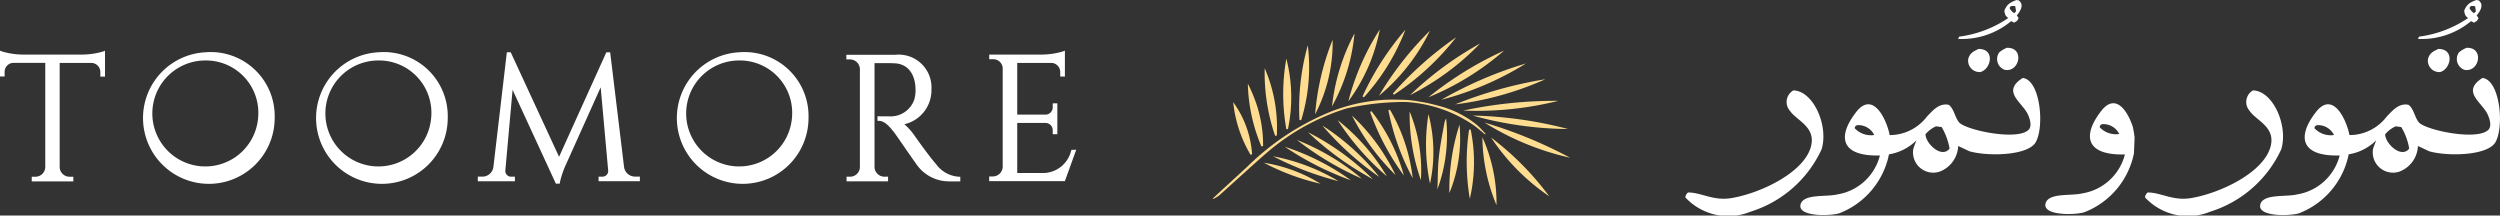
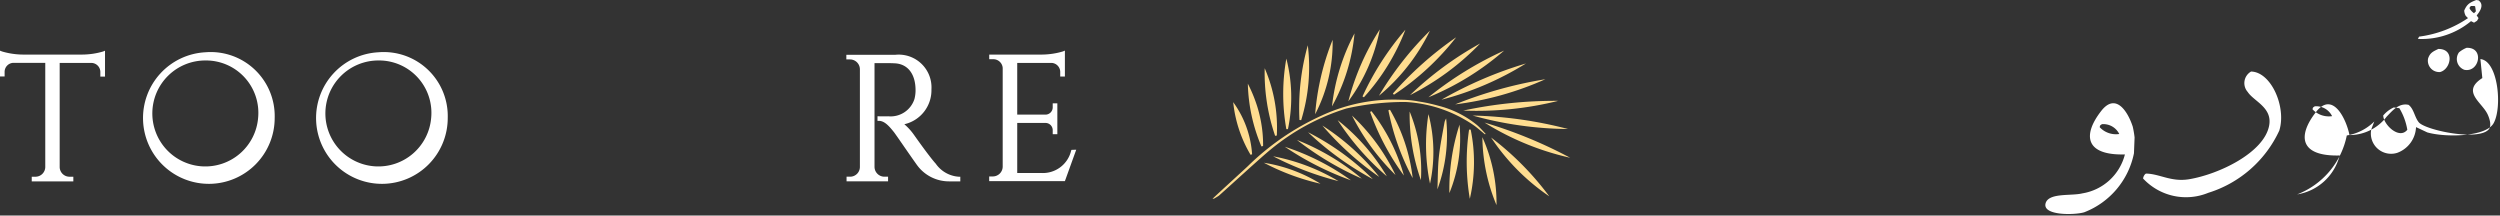
<svg xmlns="http://www.w3.org/2000/svg" width="119.892" height="10.337" viewBox="0 0 119.892 10.337">
  <rect x="0" y="0" width="119.892" height="10.337" fill="#333333" stroke="none" />
  <g id="Group_39" data-name="Group 39" transform="translate(0 0)">
    <path id="Path_1" data-name="Path 1" d="M420.77,234.926a17.59,17.59,0,0,0,4.577.646,19.943,19.943,0,0,0-4.577-.646m4.111-.705a21.151,21.151,0,0,0-4.561.467,16.221,16.221,0,0,0,4.561-.467m-.62-1.037a20.28,20.28,0,0,0-4.33,1.207,15.073,15.073,0,0,0,4.33-1.207m-4.987.984a14.628,14.628,0,0,0,4.055-1.74,19,19,0,0,0-4.055,1.74m3.006-2.356a16.763,16.763,0,0,0-3.63,2.239,13.073,13.073,0,0,0,3.63-2.239m-1.15-.341a16.107,16.107,0,0,0-3.362,2.476,12.374,12.374,0,0,0,3.362-2.476m-1.145-.3a16.548,16.548,0,0,0-3.039,2.7l.051.057a12.571,12.571,0,0,0,2.988-2.76m-1.262-.309a15.5,15.5,0,0,0-2.445,3.118,9.366,9.366,0,0,0,2.445-3.118m-3.165,3.189a10.252,10.252,0,0,0,1.989-3.238,13.52,13.52,0,0,0-2.058,3.2l.069.041m.761-3.254a11.818,11.818,0,0,0-1.508,3.444,8.417,8.417,0,0,0,1.508-3.444m-2.293,3.689a8.843,8.843,0,0,0,1.08-3.5,9.726,9.726,0,0,0-1.08,3.5m.03-3.192a12.137,12.137,0,0,0-.838,3.571,7.449,7.449,0,0,0,.838-3.571m-1.507,3.853a8.658,8.658,0,0,0,.317-3.591,11.129,11.129,0,0,0-.4,3.583l.079.008m-.631.428a7.437,7.437,0,0,0-.077-3.379,9.607,9.607,0,0,0,0,3.382l.076,0m-.533.307a7.184,7.184,0,0,0-.581-3.229,9.313,9.313,0,0,0,.5,3.243l.081-.014m-.738.521.08-.018a6.121,6.121,0,0,0-.1-1.16,6.294,6.294,0,0,0-.185-.748,6.922,6.922,0,0,0-.447-1.083,8.2,8.2,0,0,0,.651,3.01m-.446.376a4.791,4.791,0,0,0-.907-2.5,6.176,6.176,0,0,0,.833,2.525l.074-.024m-.207.572c-.1.1-1.591,1.457-1.687,1.559.012.016.05-.015.062,0l.1-.059.012-.007.017-.009.059-.037a.438.438,0,0,0,.061-.042c.4-.353,2.054-1.868,2.466-2.2a10.644,10.644,0,0,1,3.643-1.974,12.664,12.664,0,0,1,2.833-.311,6.388,6.388,0,0,1,3.245,1.1c.2.138.376.3.564.452l.03-.028c-.135-.138-.261-.287-.406-.413a4.771,4.771,0,0,0-1.872-.935c-.124-.035-.247-.066-.373-.094l-.095-.022c-.1-.022-.2-.04-.3-.058l-.179-.029a4.525,4.525,0,0,0-.788-.08h-.041c-.216-.008-.464-.01-.727,0a8.27,8.27,0,0,0-3.089.762,12.325,12.325,0,0,0-3.537,2.427m7.527-3.087a.41.41,0,0,1-.068-.012.41.41,0,0,0,.068.012m-4.038,3.925a7.305,7.305,0,0,0-2.717-1.006,11.129,11.129,0,0,0,2.717,1.006m-2.272-1.316a14.689,14.689,0,0,0,3.136,1.192,9.6,9.6,0,0,0-3.136-1.192m.562-.457a14.226,14.226,0,0,0,3.169,1.608,11.515,11.515,0,0,0-3.169-1.608m.582-.325a14.584,14.584,0,0,0,3.109,1.854,11.231,11.231,0,0,0-3.109-1.854m3.637,1.879a12.26,12.26,0,0,0-3.107-2.25,14.572,14.572,0,0,0,3.107,2.25m.309-.108a11.221,11.221,0,0,0-2.729-2.464,14.461,14.461,0,0,0,2.729,2.464m.363-.03a9.726,9.726,0,0,0-2.358-2.692,12.567,12.567,0,0,0,2.358,2.692m-1.67-2.911a10.852,10.852,0,0,0,2.086,2.849,9.605,9.605,0,0,0-2.086-2.849m.868-.178a11.792,11.792,0,0,0,1.621,3.052,8.932,8.932,0,0,0-1.555-3.084l-.066.033m.877-.078a11.43,11.43,0,0,0,1.165,3.252,8.431,8.431,0,0,0-1.089-3.278l-.076.026m1.559,3.35a7.449,7.449,0,0,0-.54-3.29,9.486,9.486,0,0,0,.54,3.29m.362-3.164a9.244,9.244,0,0,0,.075,3.335,7.146,7.146,0,0,0-.075-3.335m.5,2.043c-.055.505-.047,1.017-.07,1.564a7.56,7.56,0,0,0,.418-3.4.817.817,0,0,0-.074.167c-.1.556-.213,1.108-.274,1.667m.99-1.536a10.073,10.073,0,0,0-.486,3.281,6.95,6.95,0,0,0,.486-3.281m.459.232a10.6,10.6,0,0,0,.035,3.323,7.783,7.783,0,0,0,.041-3.32l-.077,0m.638.365a8.653,8.653,0,0,0,.678,3.258,7.7,7.7,0,0,0-.678-3.258m4.211.987a21.865,21.865,0,0,0-4.107-1.687,13.215,13.215,0,0,0,4.107,1.687m-3.794-.971a10.286,10.286,0,0,0,2.791,2.82,13.956,13.956,0,0,0-2.791-2.82" transform="translate(-350.148 -229.385)" fill="#ffdd90" />
    <g id="Group_6" data-name="Group 6" transform="translate(80.82 0)">
      <g id="Group_1" data-name="Group 1" transform="translate(0 2.294)">
-         <path id="Path_2" data-name="Path 2" d="M507.6,235.118c.723.158.987-1.089.108-1.052a1.358,1.358,0,0,0-.36.217.549.549,0,0,0,.252.834m-1.155.109c.521-.139.713-1.117-.091-1.106-.247.122-.394.178-.488.453a.545.545,0,0,0,.578.653m2.022.29c-1,.637-.061,1.134.234,1.7.086.165.237.57.072.761-.494.575-3.053.034-3.357-.344-.2-.248-.234-.641-.487-.833-.478-.107-.8.313-1.048.562a2.242,2.242,0,0,1-1.787.888c-.147-.754-.8-2.142-1.606-1.106-.91,1.166-.76,2.135,1.137,2.084a2.517,2.517,0,0,1-2.039,1.867c-.524.13-1.555-.033-1.751.434-.248.647,1.393.612,1.842.471a3.841,3.841,0,0,0,2.383-2.827,2.419,2.419,0,0,0,1.318-.671c-.049.127-.1.254-.144.381a.97.97,0,0,0,1.245,1.123,1.37,1.37,0,0,0,.9-1.233l.541.254c.9.255,2.811.21,3.178-.436.428-.752.221-3-.631-3.081m-8.052,2.41c.02-.108.039-.094.109-.145a.849.849,0,0,1,.83.472,1.067,1.067,0,0,1-.938-.327m3.394.29a1.422,1.422,0,0,1,.505-.38l.271.036a2.975,2.975,0,0,1,.38,1.033c-.378.488-1.145-.236-1.155-.689m-4.983.725c.348-1.121-.39-2.809-1.354-2.827a.639.639,0,0,0-.163.978c.3.451,1.193.743,1.03,1.614-.245,1.3-2.411,2.336-3.845,2.573-.855.141-1.406-.26-2.058-.272l-.036.018a.387.387,0,0,0-.109.218,2.809,2.809,0,0,0,3.124.688,5.571,5.571,0,0,0,3.411-2.991" transform="translate(-492.29 -234.066)" fill="#fff" />
-       </g>
+         </g>
      <g id="Group_2" data-name="Group 2" transform="translate(13.083)">
-         <path id="Path_3" data-name="Path 3" d="M543.681,225.584l-.107-.018c-.321.128-.446.2-.578.506a.6.6,0,0,0,.071.255c.037.036.073.072.109.108a5.425,5.425,0,0,1-2.347.888c-.018.036-.036.073-.055.109a3.687,3.687,0,0,0,2.546-.852l.144.073.145-.091c.024-.042.048-.084.072-.127-.03-.043-.059-.085-.09-.127.144-.18.385-.509.09-.725m-.216.616a.636.636,0,0,1-.217-.235c.023-.086.024-.062.073-.109h.163l.035.018c.013.079.024.157.036.235l-.09.091" transform="translate(-540.775 -225.566)" fill="#fff" />
-       </g>
+         </g>
      <g id="Group_3" data-name="Group 3" transform="translate(22.049 2.294)">
-         <path id="Path_4" data-name="Path 4" d="M589.313,235.118c.723.158.987-1.089.109-1.052a1.349,1.349,0,0,0-.361.217.549.549,0,0,0,.252.834m-1.155.109c.522-.139.713-1.117-.09-1.106-.247.122-.394.178-.488.453a.544.544,0,0,0,.578.653m2.022.29c-1,.637-.06,1.134.234,1.7.087.165.238.57.073.761-.495.575-3.055.034-3.357-.344-.2-.248-.233-.641-.487-.833-.478-.107-.8.313-1.047.562a2.243,2.243,0,0,1-1.787.888c-.147-.754-.8-2.142-1.606-1.106-.91,1.166-.76,2.135,1.136,2.084a2.52,2.52,0,0,1-2.04,1.867c-.524.13-1.555-.033-1.75.434-.251.647,1.392.612,1.841.471a3.842,3.842,0,0,0,2.382-2.827,2.421,2.421,0,0,0,1.319-.671c-.049.127-.1.254-.145.381a.971.971,0,0,0,1.246,1.123,1.372,1.372,0,0,0,.9-1.233l.541.254c.9.255,2.809.21,3.177-.436.429-.752.222-3-.631-3.081m-8.051,2.41c.02-.108.039-.094.109-.145a.849.849,0,0,1,.83.472,1.068,1.068,0,0,1-.938-.327m3.394.29a1.428,1.428,0,0,1,.5-.38l.27.036a2.942,2.942,0,0,1,.381,1.033c-.379.488-1.145-.236-1.156-.689m-4.982.725c.347-1.121-.39-2.809-1.355-2.827a.639.639,0,0,0-.162.978c.294.451,1.193.743,1.029,1.614-.244,1.3-2.41,2.336-3.844,2.573-.856.141-1.406-.26-2.057-.272l-.036.018a.379.379,0,0,0-.109.218,2.808,2.808,0,0,0,3.124.688,5.574,5.574,0,0,0,3.411-2.991" transform="translate(-574.005 -234.066)" fill="#fff" />
+         <path id="Path_4" data-name="Path 4" d="M589.313,235.118c.723.158.987-1.089.109-1.052a1.349,1.349,0,0,0-.361.217.549.549,0,0,0,.252.834m-1.155.109c.522-.139.713-1.117-.09-1.106-.247.122-.394.178-.488.453a.544.544,0,0,0,.578.653m2.022.29c-1,.637-.06,1.134.234,1.7.087.165.238.57.073.761-.495.575-3.055.034-3.357-.344-.2-.248-.233-.641-.487-.833-.478-.107-.8.313-1.047.562a2.243,2.243,0,0,1-1.787.888c-.147-.754-.8-2.142-1.606-1.106-.91,1.166-.76,2.135,1.136,2.084a2.52,2.52,0,0,1-2.04,1.867a3.842,3.842,0,0,0,2.382-2.827,2.421,2.421,0,0,0,1.319-.671c-.049.127-.1.254-.145.381a.971.971,0,0,0,1.246,1.123,1.372,1.372,0,0,0,.9-1.233l.541.254c.9.255,2.809.21,3.177-.436.429-.752.222-3-.631-3.081m-8.051,2.41c.02-.108.039-.094.109-.145a.849.849,0,0,1,.83.472,1.068,1.068,0,0,1-.938-.327m3.394.29a1.428,1.428,0,0,1,.5-.38l.27.036a2.942,2.942,0,0,1,.381,1.033c-.379.488-1.145-.236-1.156-.689m-4.982.725c.347-1.121-.39-2.809-1.355-2.827a.639.639,0,0,0-.162.978c.294.451,1.193.743,1.029,1.614-.244,1.3-2.41,2.336-3.844,2.573-.856.141-1.406-.26-2.057-.272l-.036.018a.379.379,0,0,0-.109.218,2.808,2.808,0,0,0,3.124.688,5.574,5.574,0,0,0,3.411-2.991" transform="translate(-574.005 -234.066)" fill="#fff" />
      </g>
      <g id="Group_4" data-name="Group 4" transform="translate(17.267 4.952)">
        <path id="Path_5" data-name="Path 5" d="M560.474,245.039c-.244-.747-.822-1.637-1.512-.75-.909,1.167-.759,2.135,1.137,2.084a2.521,2.521,0,0,1-2.04,1.867c-.523.131-1.555-.033-1.75.435-.249.647,1.393.612,1.841.471a3.843,3.843,0,0,0,2.383-2.828l.03-.759a4.569,4.569,0,0,0-.089-.521m-1.585.029c.021-.108.038-.094.108-.145a.85.85,0,0,1,.831.471,1.065,1.065,0,0,1-.939-.326" transform="translate(-556.282 -243.919)" fill="#fff" />
      </g>
      <g id="Group_5" data-name="Group 5" transform="translate(35.131)">
        <path id="Path_6" data-name="Path 6" d="M625.4,225.584l-.108-.018c-.322.128-.445.2-.578.506a.58.58,0,0,0,.073.255l.108.108a5.425,5.425,0,0,1-2.346.888l-.055.109a3.687,3.687,0,0,0,2.546-.852l.145.073.145-.091c.023-.042.048-.084.071-.127-.029-.043-.059-.085-.09-.127.144-.18.385-.509.09-.725m-.216.616a.623.623,0,0,1-.217-.235c.022-.086.023-.062.072-.109h.163l.035.018c.012.079.024.157.036.235l-.09.091" transform="translate(-622.489 -225.566)" fill="#fff" />
      </g>
    </g>
    <g id="Group_7" data-name="Group 7" transform="translate(0 2.428)">
      <path id="Path_7" data-name="Path 7" d="M196.716,234.753h-2.861a3.613,3.613,0,0,1-.993-.149l-.1-.04v1.24l.224,0v-.219a.434.434,0,0,1,.413-.435h1.537v5.008a.472.472,0,0,1-.473.453h-.176l0,.223h1.995l0-.223H196.1a.471.471,0,0,1-.473-.457v-5h1.533a.435.435,0,0,1,.417.435v.219l.224,0v-1.24l-.1.04A3.6,3.6,0,0,1,196.716,234.753Z" transform="translate(-192.765 -234.564)" fill="#fff" />
      <path id="Path_8" data-name="Path 8" d="M220.257,234.857a3.157,3.157,0,1,0,3.326,3.153A3.07,3.07,0,0,0,220.257,234.857Zm2.531,3.153a2.541,2.541,0,1,1-2.531-2.76A2.511,2.511,0,0,1,222.788,238.01Z" transform="translate(-210.41 -234.778)" fill="#fff" />
      <path id="Path_9" data-name="Path 9" d="M251.015,234.857a3.157,3.157,0,1,0,3.326,3.153A3.07,3.07,0,0,0,251.015,234.857Zm2.531,3.153a2.541,2.541,0,1,1-2.531-2.76A2.511,2.511,0,0,1,253.546,238.01Z" transform="translate(-232.869 -234.778)" fill="#fff" />
-       <path id="Path_10" data-name="Path 10" d="M284.691,240.35l-.665-5.491h-.184l-2.267,5.011-2.3-4.973-.019-.04h-.185l-.644,5.493a.531.531,0,0,1-.549.47h-.2v.223h1.78v-.219h-.2a.278.278,0,0,1-.261-.286l.349-3.88,2.076,4.5h.184l.009-.059a4.2,4.2,0,0,1,.285-.847l1.671-3.716.36,4a.272.272,0,0,1-.261.286h-.2v.219h1.98v-.223h-.2A.531.531,0,0,1,284.691,240.35Z" transform="translate(-254.764 -234.778)" fill="#fff" />
-       <path id="Path_11" data-name="Path 11" d="M315.137,234.857a3.157,3.157,0,1,0,3.326,3.153A3.07,3.07,0,0,0,315.137,234.857Zm2.531,3.153a2.541,2.541,0,1,1-2.531-2.76A2.511,2.511,0,0,1,317.668,238.01Z" transform="translate(-279.689 -234.778)" fill="#fff" />
      <path id="Path_12" data-name="Path 12" d="M347.48,240.523c-.321-.351-1.045-1.383-1.053-1.394a2.75,2.75,0,0,0-.456-.5,1.671,1.671,0,0,0,1.3-1.669,1.572,1.572,0,0,0-1.725-1.662h-2.356l0,.223h.176a.476.476,0,0,1,.474.463v4.7a.47.47,0,0,1-.473.461H343.2l0,.223h1.991l0-.223h-.176a.476.476,0,0,1-.474-.464V235.7l.127,0c.221,0,.555-.008.855.008.6.033.965.49.985,1.224a1.692,1.692,0,0,1-.051.485,1.2,1.2,0,0,1-1.258.831c-.253.007-.443,0-.444,0h-.071v.219h.069c.268,0,.495.258.723.545.026.032.214.3.414.59.3.434.645.927.7,1a1.894,1.894,0,0,0,1.531.767h.534v-.223h-.069A1.459,1.459,0,0,1,347.48,240.523Z" transform="translate(-302.602 -235.099)" fill="#fff" />
      <path id="Path_13" data-name="Path 13" d="M372.527,239.345l-.018.043a1.392,1.392,0,0,1-1.439,1.066h-1.145v-2.4h1.368a.347.347,0,0,1,.334.348v.193l.222,0v-1.481l-.222,0v.193a.349.349,0,0,1-.34.348h-1.362v-2.48h1.653a.436.436,0,0,1,.409.435v.22l.224,0v-1.245l-.1.041a3.625,3.625,0,0,1-.983.149h-2.546l0,.223h.176a.451.451,0,0,1,.47.415v4.742a.476.476,0,0,1-.473.465h-.175l0,.224h3.631l.544-1.507Z" transform="translate(-321.142 -234.586)" fill="#fff" />
    </g>
  </g>
</svg>